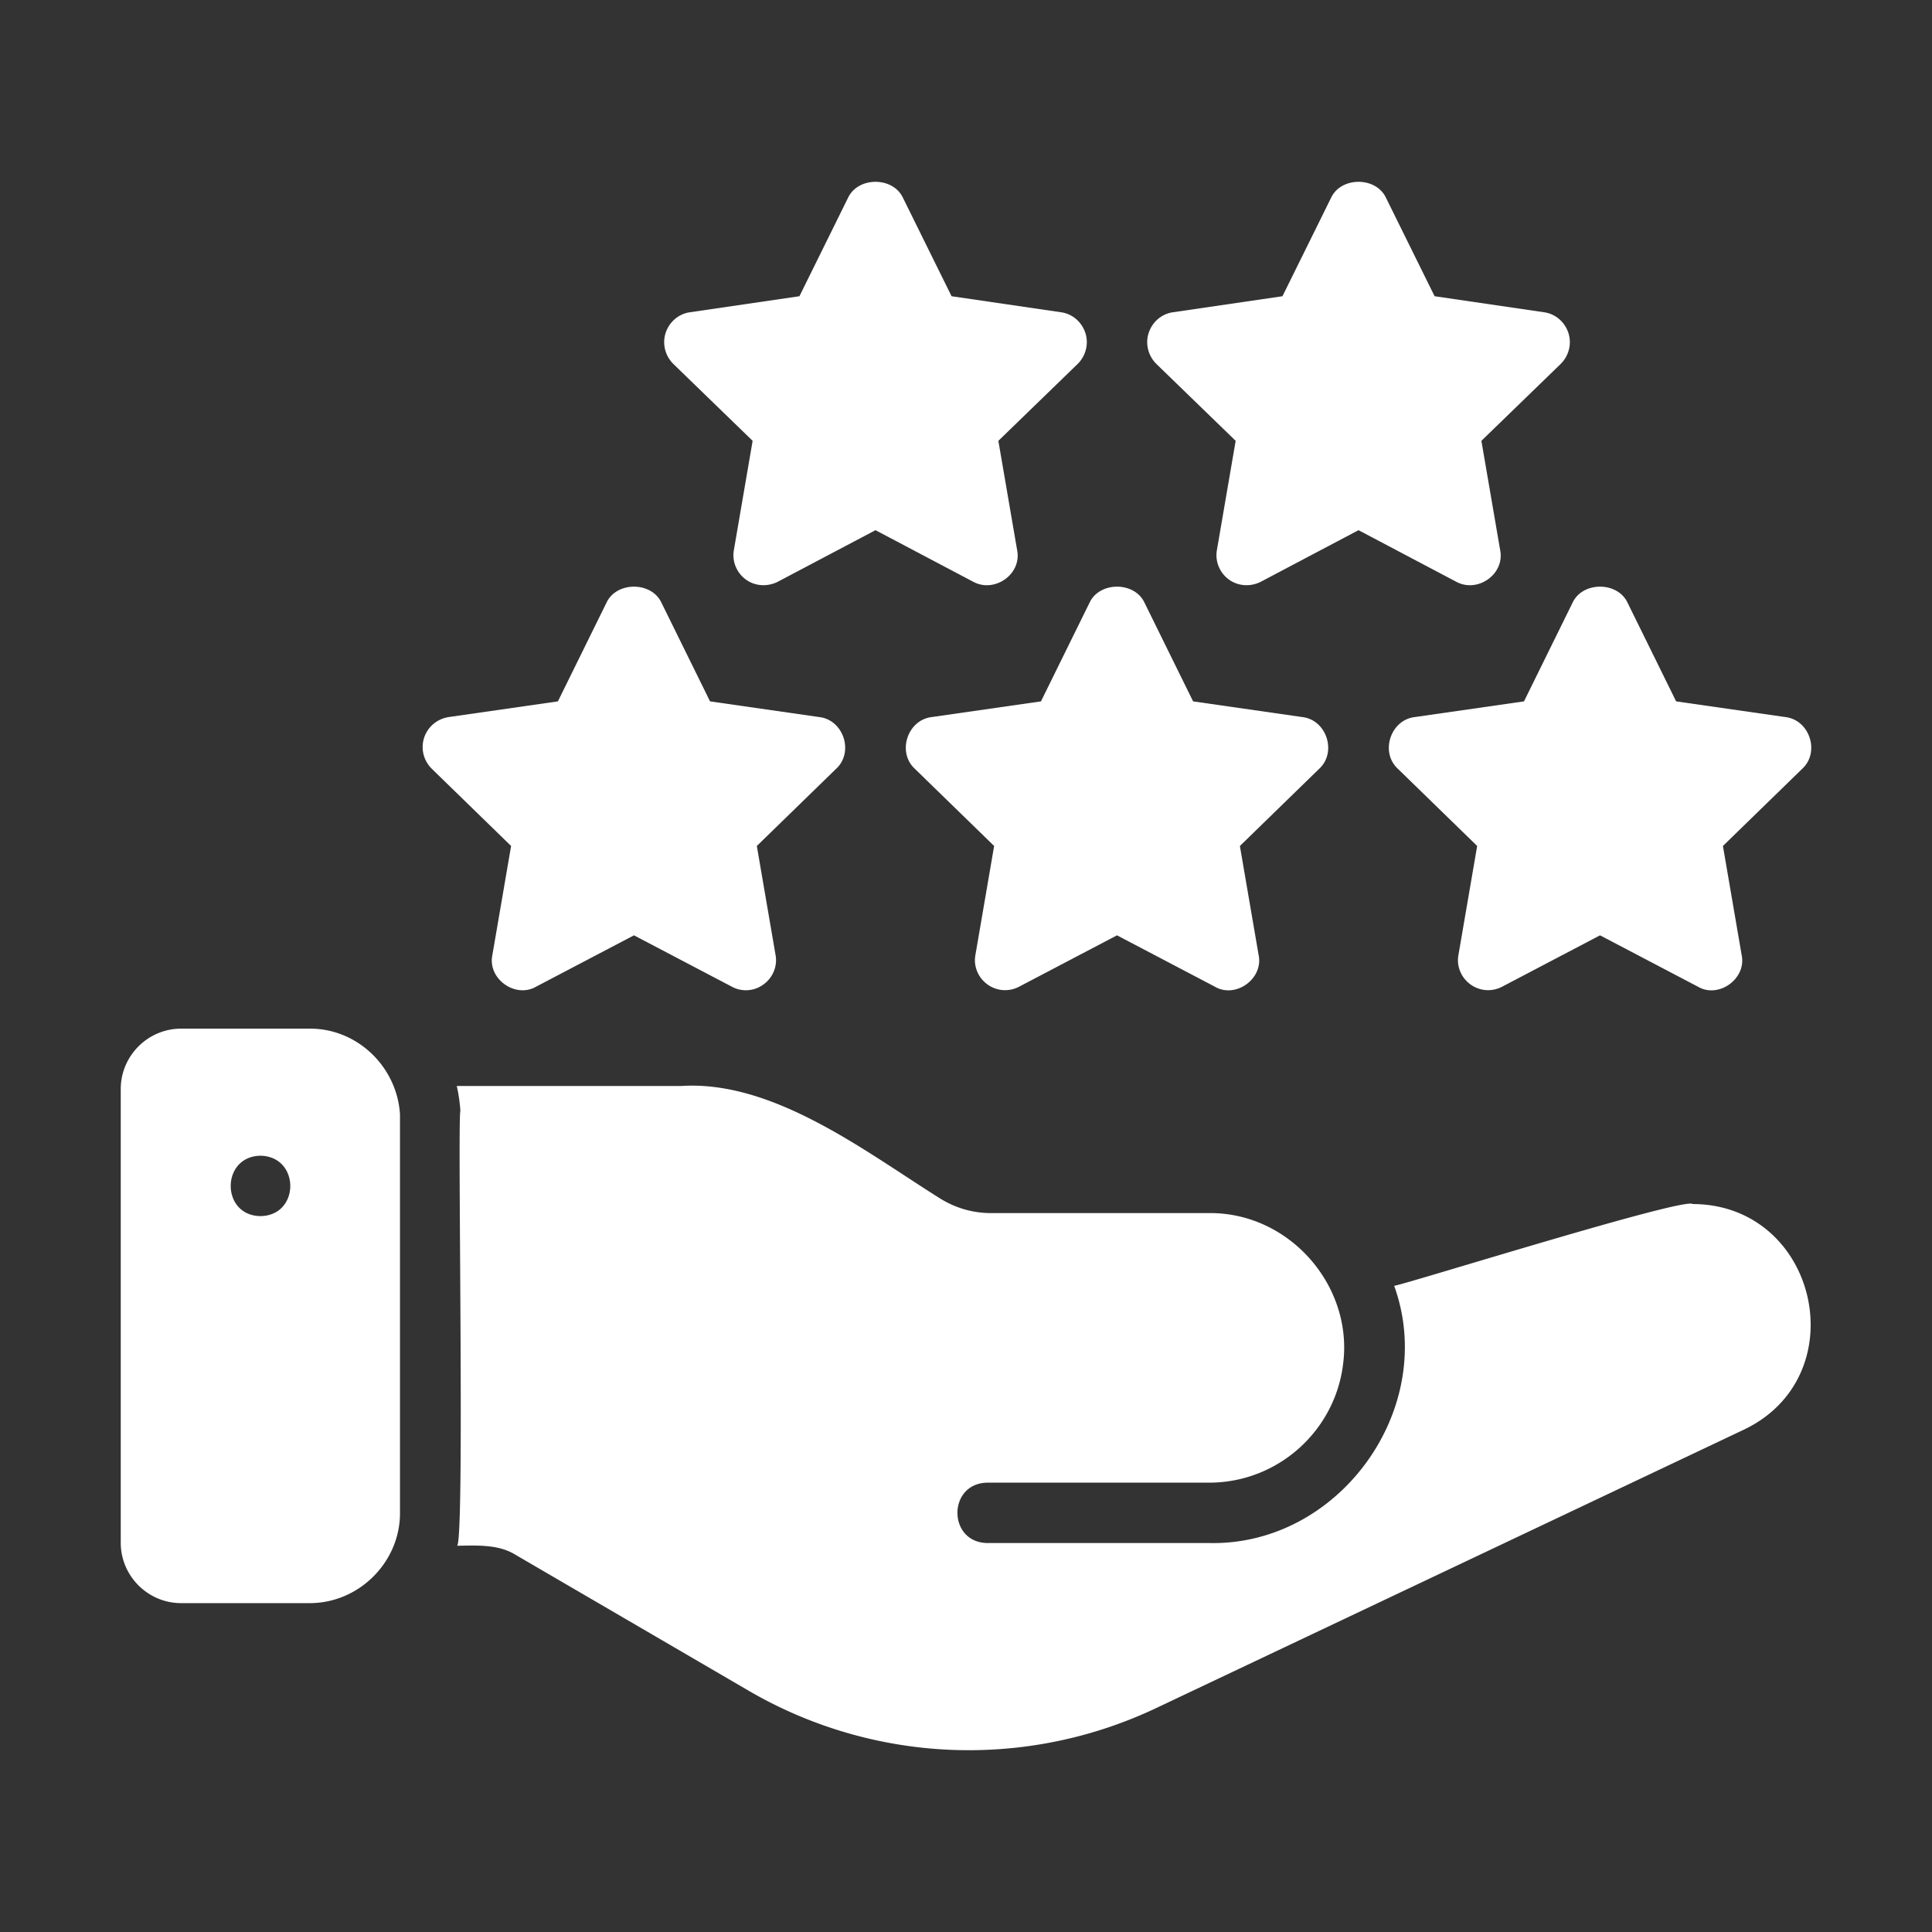
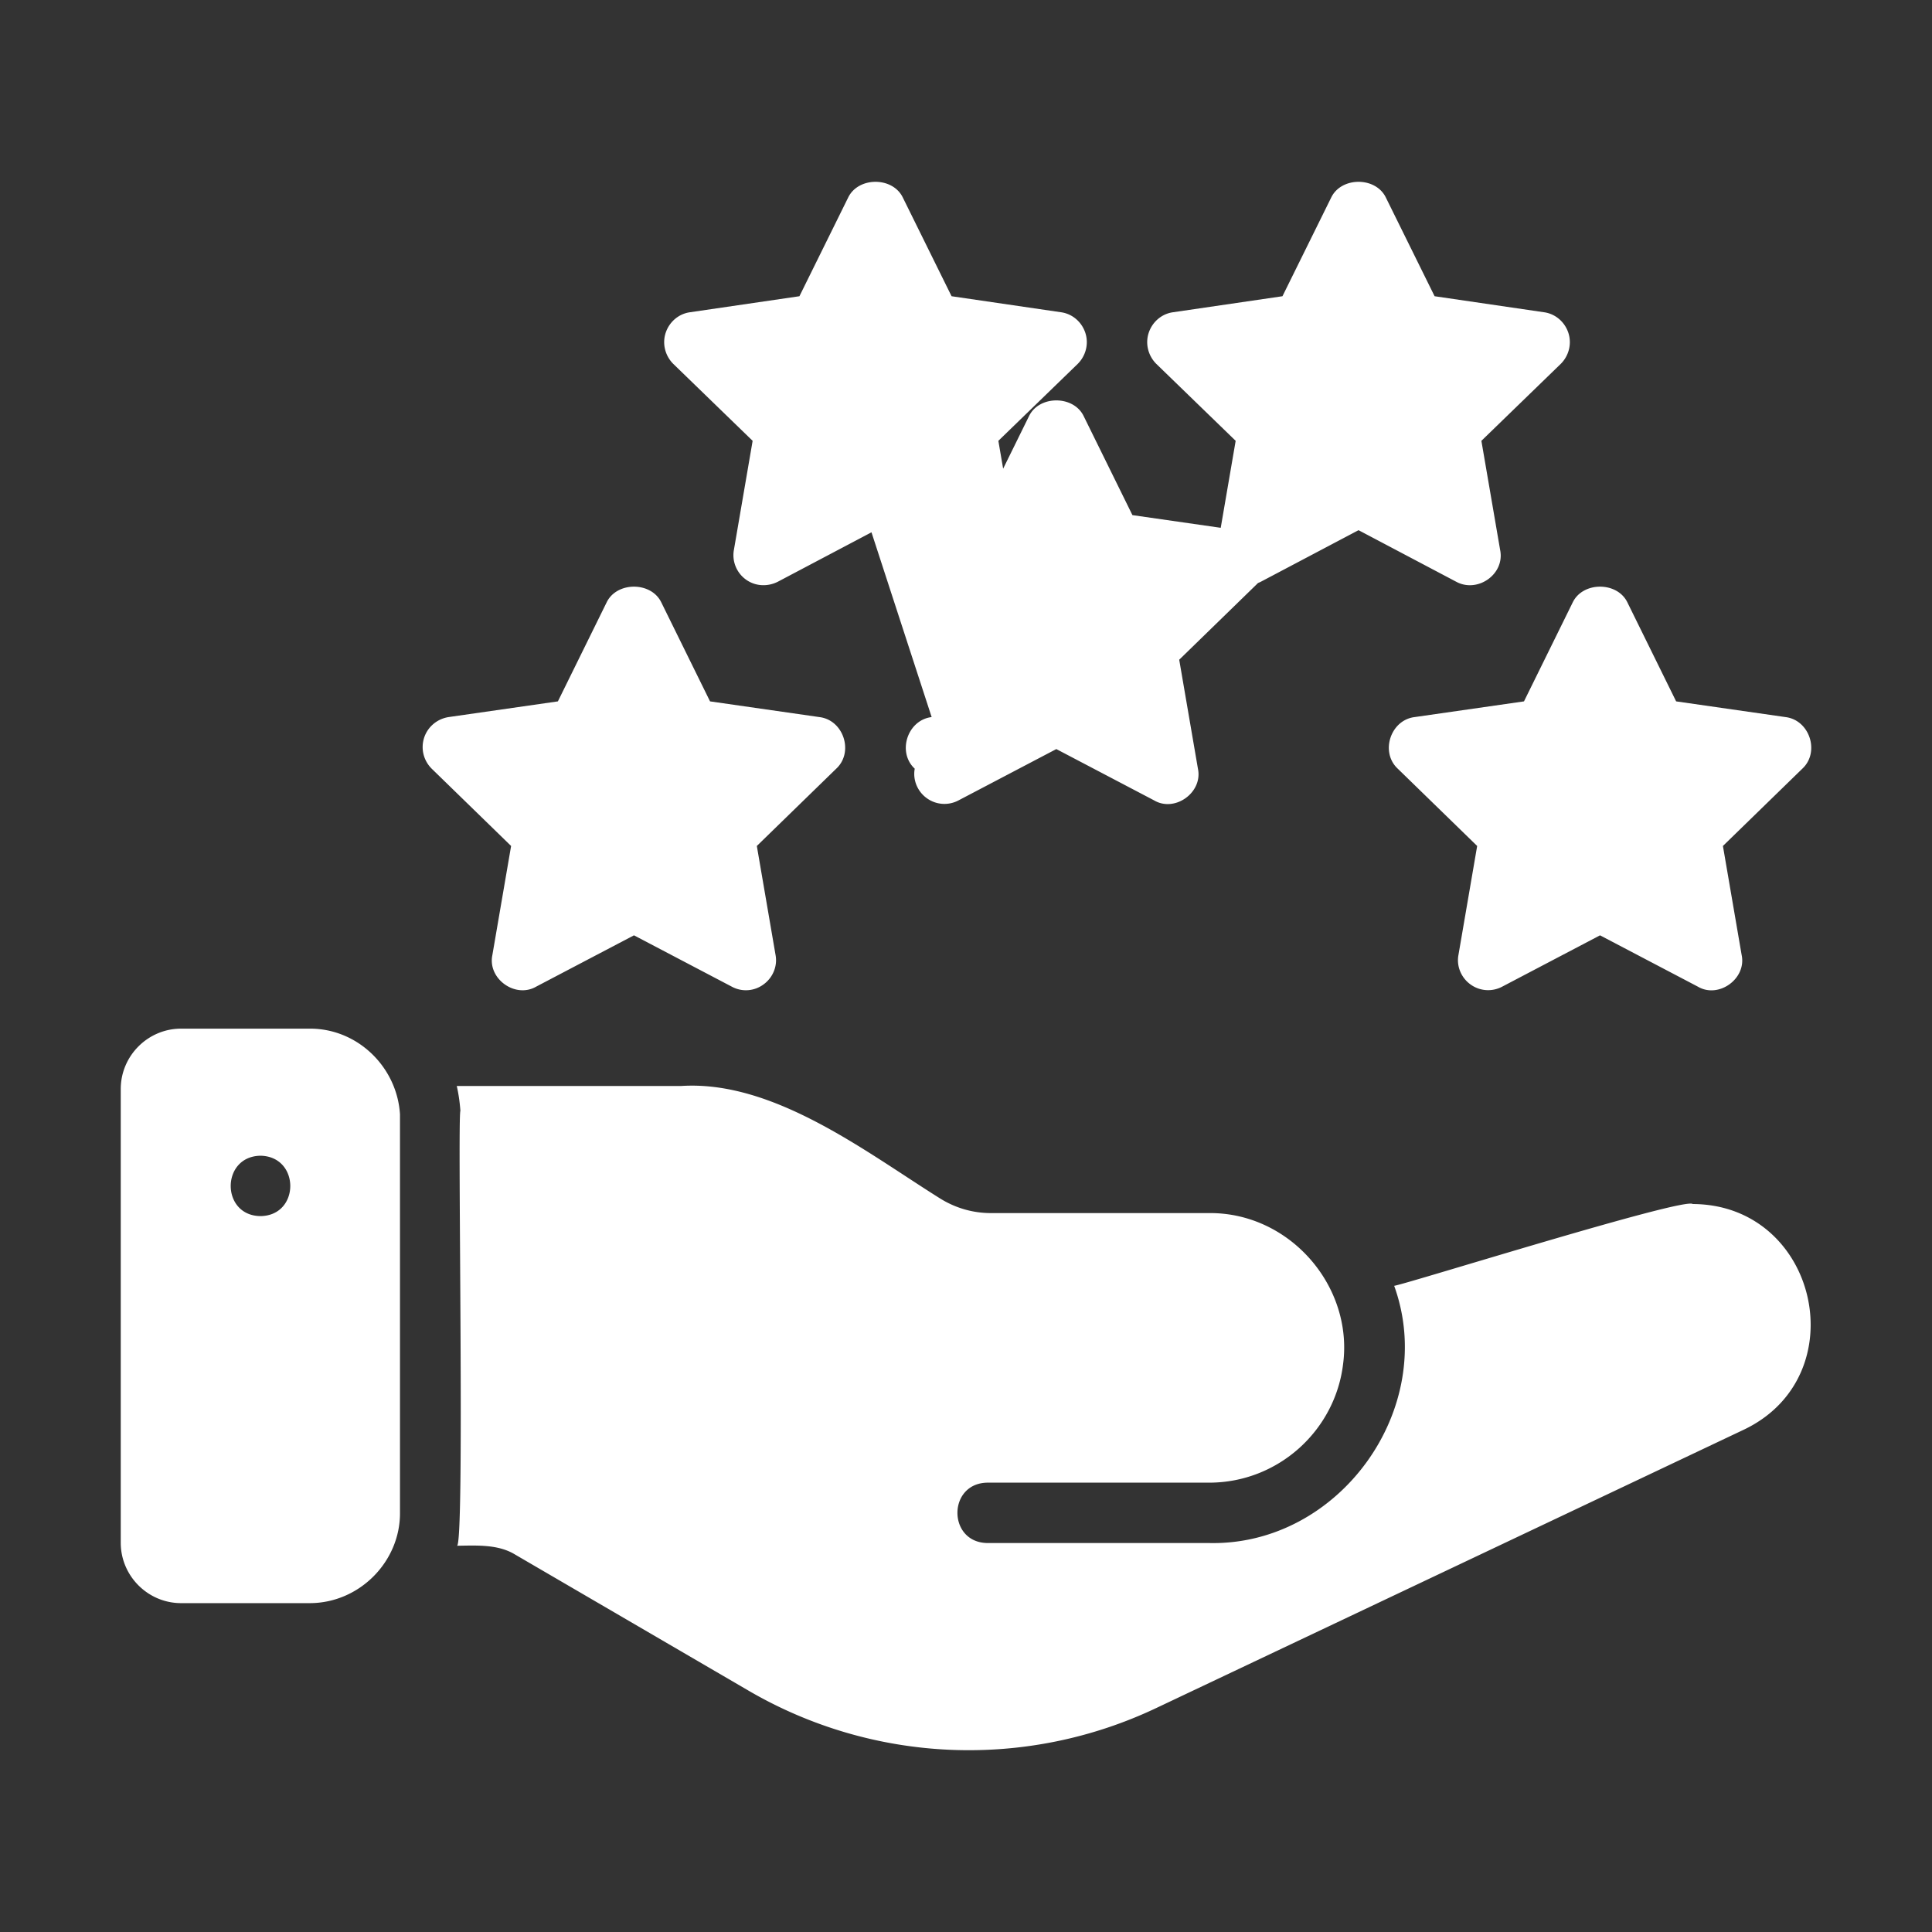
<svg xmlns="http://www.w3.org/2000/svg" version="1.1" width="512" height="512" x="0" y="0" viewBox="0 0 64 64" style="enable-background:new 0 0 512 512" xml:space="preserve">
  <rect x="0" y="0" width="64" height="64" fill="#333333" stroke="none" />
  <g>
-     <path d="M10.25 34.075H6c-1.1 0-2 .9-2 2v15.03c0 1.101.9 2.001 2 2.001h4.25c1.66.005 3.014-1.384 3-3V36.915c-.093-1.549-1.389-2.85-3-2.84zm-1.62 6.21c-1.315-.013-1.317-1.98 0-2 1.315.025 1.314 1.982 0 2zM56.074 39.885c-.272-.235-9.346 2.61-9.89 2.71 1.464 4.055-1.812 8.618-6.131 8.52h-7.35c-1.315-.023-1.316-1.976 0-2h7.35c2.29 0 4.18-1.73 4.44-3.94.333-2.577-1.775-5.013-4.44-4.99h-7.23c-.6 0-1.18-.17-1.69-.49-2.446-1.532-5.51-3.92-8.572-3.72h-7.43c.06.26.1.54.12.82-.103.293.156 14.623-.12 14.41.643-.008 1.365-.056 1.93.29l7.72 4.501a14.489 14.489 0 0 0 13.532.58l19.441-9.21c3.755-1.773 2.468-7.464-1.68-7.481zM16.311 31.634c-.166.786.756 1.45 1.45 1.05l3.24-1.7 3.24 1.7a.978.978 0 0 0 1.06-.08c.3-.22.46-.6.39-.97l-.62-3.61 2.63-2.56c.59-.546.246-1.614-.56-1.71l-3.62-.52-1.62-3.29c-.34-.68-1.46-.68-1.8 0l-1.62 3.29-3.62.52c-.38.06-.69.32-.81.68-.12.37-.02.76.25 1.03l2.63 2.56-.62 3.61zM30.862 23.754c-.803.097-1.15 1.163-.56 1.71l2.63 2.56-.62 3.61c-.07.37.09.75.39.97.31.23.72.26 1.06.08l3.24-1.7 3.24 1.7c.691.406 1.618-.265 1.451-1.05l-.62-3.61 2.63-2.56c.588-.546.245-1.614-.56-1.71l-3.62-.52-1.62-3.29c-.34-.68-1.46-.68-1.8 0l-1.62 3.29-3.62.52zM24.932 14.603l-.62 3.61c-.07.38.09.76.39.98.31.23.72.25 1.06.08l3.24-1.71 3.24 1.71c.704.38 1.618-.253 1.45-1.06l-.62-3.61 2.63-2.55c.27-.27.37-.67.25-1.03s-.43-.63-.81-.68l-3.62-.53-1.62-3.28c-.34-.68-1.46-.68-1.8 0l-1.62 3.28-3.62.53c-.38.05-.69.32-.81.68s-.02.76.25 1.03l2.63 2.55zM46.863 23.754c-.802.097-1.15 1.163-.56 1.71l2.63 2.56-.62 3.61c-.07.37.09.75.39.97.31.23.72.26 1.06.08l3.24-1.7 3.241 1.7c.69.406 1.618-.265 1.45-1.05l-.62-3.61 2.63-2.56c.589-.546.246-1.614-.56-1.71l-3.62-.52-1.62-3.29c-.34-.68-1.46-.68-1.8 0l-1.62 3.29-3.62.52zM40.933 14.603l-.62 3.61c-.07.38.09.76.39.98.31.23.72.25 1.06.08l3.24-1.71 3.24 1.71c.704.38 1.618-.253 1.45-1.06l-.62-3.61 2.63-2.55c.27-.27.37-.67.25-1.03s-.43-.63-.81-.68l-3.62-.53-1.62-3.28c-.34-.68-1.46-.68-1.8 0l-1.62 3.28-3.62.53c-.38.05-.69.32-.81.68s-.02.76.25 1.03l2.63 2.55z" fill="#ffffff" data-original="#000000" />
+     <path d="M10.25 34.075H6c-1.1 0-2 .9-2 2v15.03c0 1.101.9 2.001 2 2.001h4.25c1.66.005 3.014-1.384 3-3V36.915c-.093-1.549-1.389-2.85-3-2.84zm-1.62 6.21c-1.315-.013-1.317-1.98 0-2 1.315.025 1.314 1.982 0 2zM56.074 39.885c-.272-.235-9.346 2.61-9.89 2.71 1.464 4.055-1.812 8.618-6.131 8.52h-7.35c-1.315-.023-1.316-1.976 0-2h7.35c2.29 0 4.18-1.73 4.44-3.94.333-2.577-1.775-5.013-4.44-4.99h-7.23c-.6 0-1.18-.17-1.69-.49-2.446-1.532-5.51-3.92-8.572-3.72h-7.43c.06.26.1.54.12.82-.103.293.156 14.623-.12 14.41.643-.008 1.365-.056 1.93.29l7.72 4.501a14.489 14.489 0 0 0 13.532.58l19.441-9.21c3.755-1.773 2.468-7.464-1.68-7.481zM16.311 31.634c-.166.786.756 1.45 1.45 1.05l3.24-1.7 3.24 1.7a.978.978 0 0 0 1.06-.08c.3-.22.46-.6.39-.97l-.62-3.61 2.63-2.56c.59-.546.246-1.614-.56-1.71l-3.62-.52-1.62-3.29c-.34-.68-1.46-.68-1.8 0l-1.62 3.29-3.62.52c-.38.06-.69.32-.81.68-.12.37-.02.76.25 1.03l2.63 2.56-.62 3.61zM30.862 23.754c-.803.097-1.15 1.163-.56 1.71c-.07.37.09.75.39.97.31.23.72.26 1.06.08l3.24-1.7 3.24 1.7c.691.406 1.618-.265 1.451-1.05l-.62-3.61 2.63-2.56c.588-.546.245-1.614-.56-1.71l-3.62-.52-1.62-3.29c-.34-.68-1.46-.68-1.8 0l-1.62 3.29-3.62.52zM24.932 14.603l-.62 3.61c-.07.38.09.76.39.98.31.23.72.25 1.06.08l3.24-1.71 3.24 1.71c.704.38 1.618-.253 1.45-1.06l-.62-3.61 2.63-2.55c.27-.27.37-.67.25-1.03s-.43-.63-.81-.68l-3.62-.53-1.62-3.28c-.34-.68-1.46-.68-1.8 0l-1.62 3.28-3.62.53c-.38.05-.69.32-.81.68s-.02.76.25 1.03l2.63 2.55zM46.863 23.754c-.802.097-1.15 1.163-.56 1.71l2.63 2.56-.62 3.61c-.07.37.09.75.39.97.31.23.72.26 1.06.08l3.24-1.7 3.241 1.7c.69.406 1.618-.265 1.45-1.05l-.62-3.61 2.63-2.56c.589-.546.246-1.614-.56-1.71l-3.62-.52-1.62-3.29c-.34-.68-1.46-.68-1.8 0l-1.62 3.29-3.62.52zM40.933 14.603l-.62 3.61c-.07.38.09.76.39.98.31.23.72.25 1.06.08l3.24-1.71 3.24 1.71c.704.38 1.618-.253 1.45-1.06l-.62-3.61 2.63-2.55c.27-.27.37-.67.25-1.03s-.43-.63-.81-.68l-3.62-.53-1.62-3.28c-.34-.68-1.46-.68-1.8 0l-1.62 3.28-3.62.53c-.38.05-.69.32-.81.68s-.02.76.25 1.03l2.63 2.55z" fill="#ffffff" data-original="#000000" />
  </g>
</svg>